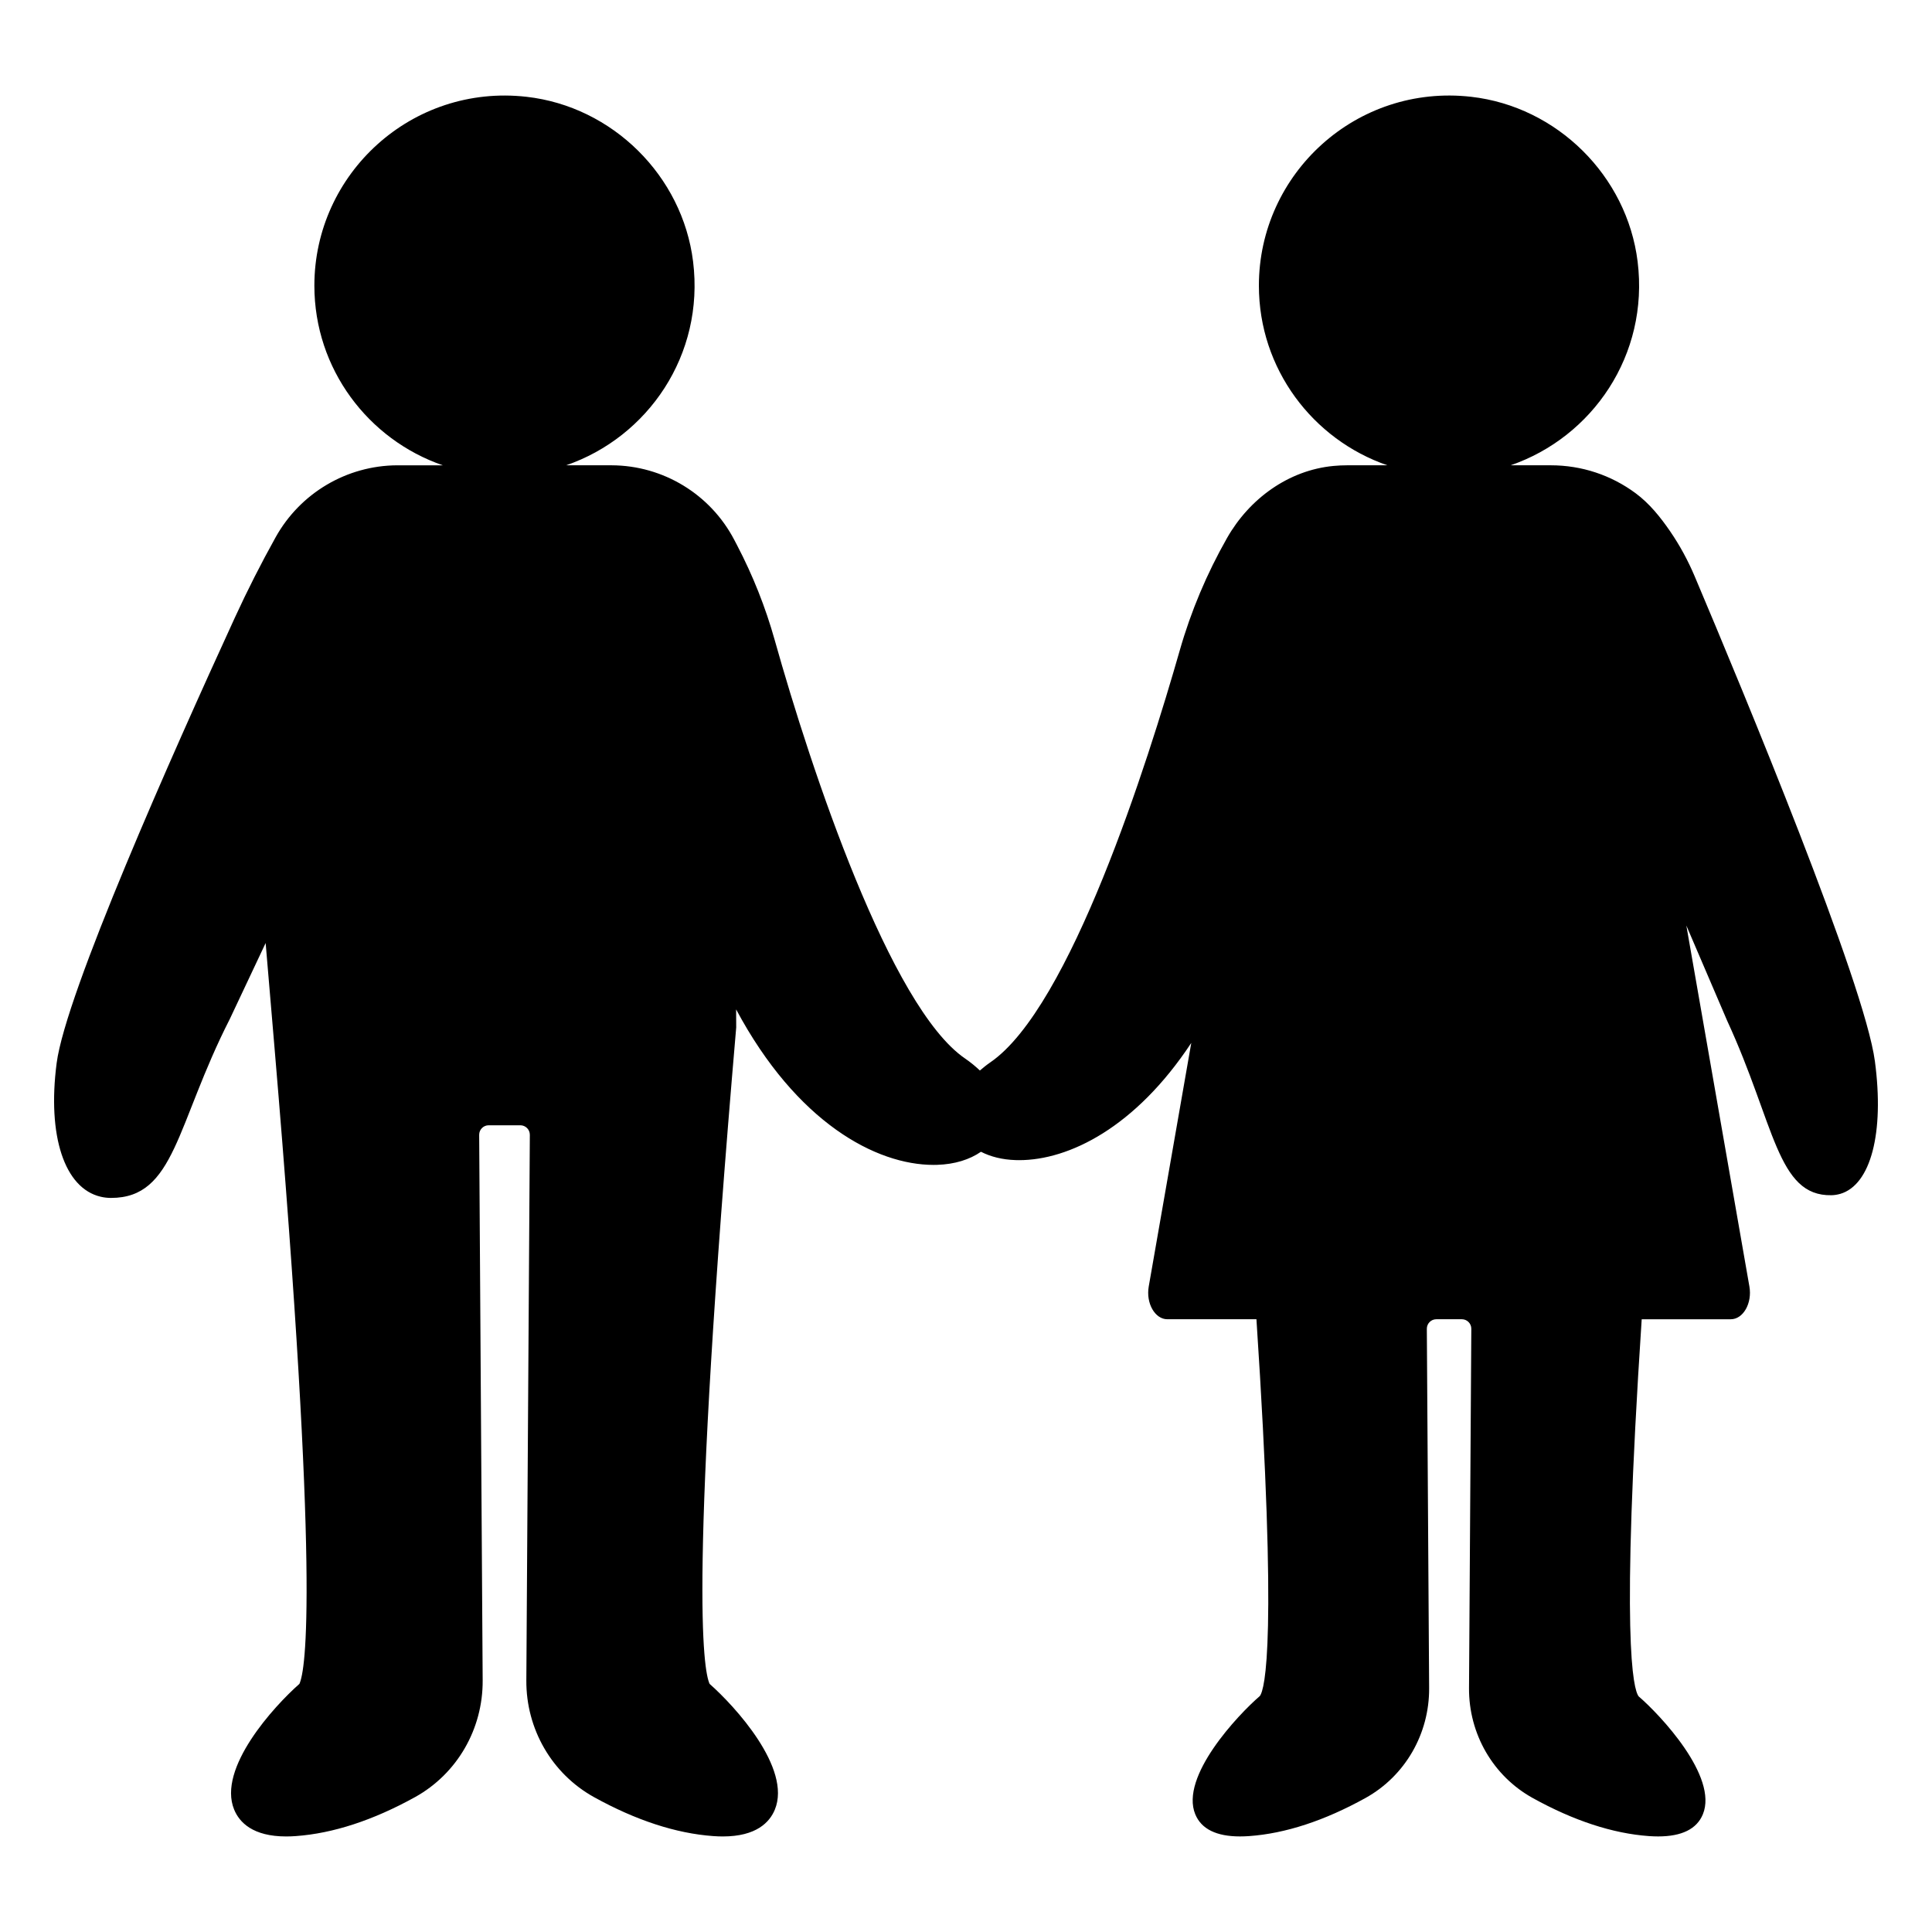
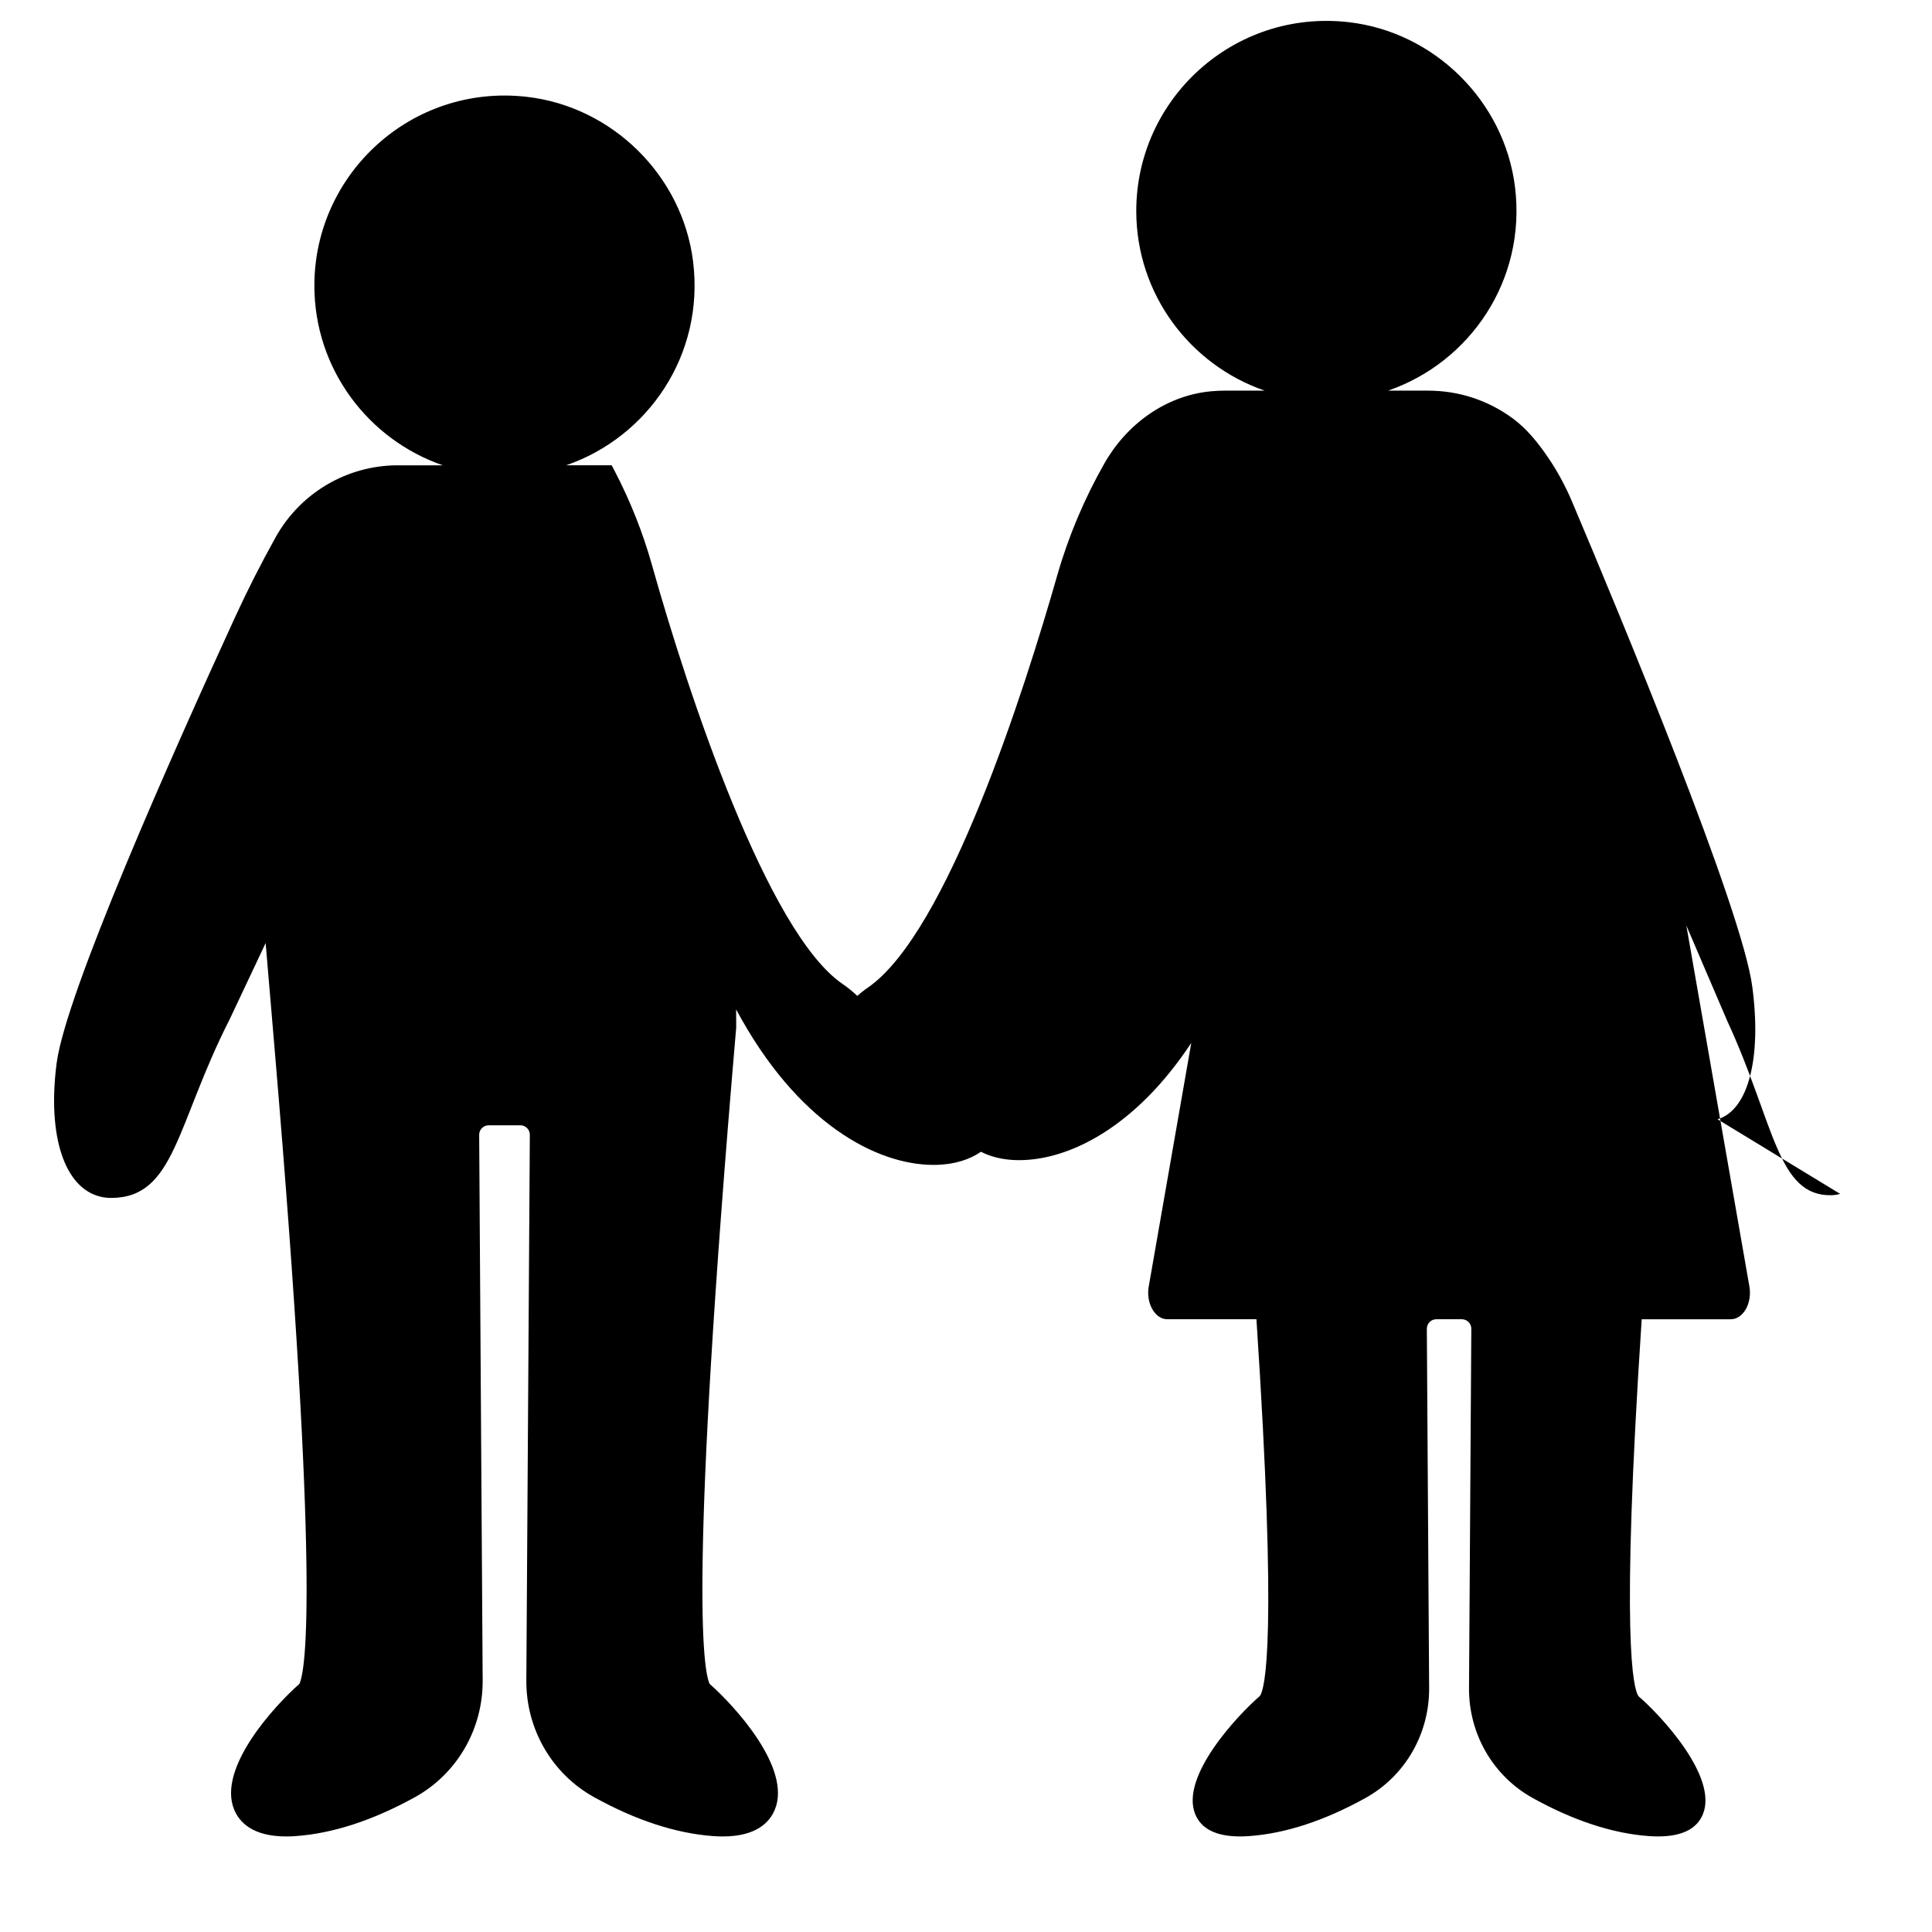
<svg xmlns="http://www.w3.org/2000/svg" fill="#000000" width="800px" height="800px" version="1.1" viewBox="144 144 512 512">
-   <path d="m631.66 460.39c-0.773 0.223-1.543 0.34-2.316 0.355-14.43 0.281-14.973-18.824-27.625-46.234l-10.82-25.242 16.711 95.672c0.773 4.418-1.645 8.672-4.926 8.672h-23.617c-5.613 85.059-2.238 98.094-0.801 99.949 5.652 4.856 21.137 21.25 17.008 31.25-1.609 3.898-5.59 5.859-11.848 5.859-0.781 0-1.598-0.031-2.449-0.09-9.59-0.688-19.949-4.082-30.793-10.09-10.496-5.816-16.965-16.988-16.879-29.156l0.609-95.191c0.008-1.398-1.121-2.535-2.519-2.535h-6.75c-1.398 0-2.527 1.137-2.519 2.535l0.609 95.191c0.082 12.168-6.383 23.34-16.875 29.156-10.848 6.008-21.211 9.402-30.801 10.09-0.852 0.059-1.668 0.09-2.449 0.09-6.258 0-10.238-1.965-11.848-5.859-4.129-10.004 11.355-26.395 17.105-31.344 1.359-1.781 4.719-14.805-0.898-99.855h-23.617c-3.281 0-5.699-4.254-4.926-8.672l11.277-64.562c-14.828 22.457-32.453 31.074-45.617 31.074-0.309 0-0.613-0.004-0.922-0.016-3.547-0.105-6.66-0.906-9.199-2.207-2.981 2.066-6.957 3.324-11.609 3.465-0.312 0.012-0.629 0.016-0.945 0.016-15.238 0-36.27-11.184-52.332-41.211l0.023 4.789c-12.613 146.85-8.746 170.28-7.047 173.96 6.676 5.875 21.809 22.375 17.285 33.324-1.371 3.332-4.894 7.106-13.785 7.106-0.797 0-1.637-0.031-2.523-0.094-9.887-0.707-20.527-4.188-31.625-10.332-11.141-6.18-18.008-18.031-17.922-30.938l0.926-144.57c0.008-1.398-1.121-2.535-2.519-2.535h-8.387c-1.398 0-2.527 1.137-2.519 2.535l0.926 144.57c0.086 12.906-6.781 24.758-17.918 30.938-11.102 6.144-21.742 9.625-31.629 10.332-0.887 0.062-1.723 0.094-2.523 0.094-8.891 0-12.41-3.773-13.785-7.106-4.523-10.945 10.609-27.449 17.285-33.324 1.68-3.625 5.457-26.598-6.586-168.5l-2.359-27.836-9.504 20.152c-14.273 28.023-14.473 47.398-31.473 47.398-0.91 0-1.82-0.102-2.734-0.316-9.609-2.238-14.188-16.141-11.672-35.426 2.414-18.477 30.57-81.77 47.219-118.03 3.328-7.25 6.926-14.332 10.809-21.309 6.519-11.711 18.84-19.02 32.242-19.07h12.07c-19.773-6.809-34.043-25.551-34.043-47.609 0-29.707 25.844-53.492 56.23-50.051 22.762 2.578 41.32 20.926 44.133 43.66 3.066 24.766-11.988 46.539-33.645 53.996h12.074c13.664 0.055 26.172 7.672 32.496 19.781l0.734 1.406c4.18 8.008 7.519 16.391 9.961 25.086 9.719 34.625 30.652 97.359 50.438 110.92 1.562 1.07 2.828 2.137 3.949 3.195 0.836-0.715 1.707-1.434 2.762-2.16 21.16-14.5 41.75-79.59 50.215-109.21 2.969-10.387 7.18-20.355 12.52-29.75 5.926-10.422 16.289-17.969 28.223-19.098 1.203-0.113 2.418-0.172 3.644-0.172h10.617c-19.773-6.809-34.043-25.551-34.043-47.609 0-29.715 25.855-53.5 56.246-50.047 22.758 2.586 41.309 20.938 44.121 43.668 3.062 24.762-11.992 46.531-33.648 53.988h10.617c8.207 0 15.992 2.59 22.492 7.398 3.668 2.715 6.578 6.34 9.148 10.082 2.574 3.75 4.742 7.758 6.516 11.949 12.977 30.664 45.027 107.86 47.758 128.52 2.527 18.984-1.094 32.773-9.207 35.141z" />
+   <path d="m631.66 460.39c-0.773 0.223-1.543 0.34-2.316 0.355-14.43 0.281-14.973-18.824-27.625-46.234l-10.82-25.242 16.711 95.672c0.773 4.418-1.645 8.672-4.926 8.672h-23.617c-5.613 85.059-2.238 98.094-0.801 99.949 5.652 4.856 21.137 21.25 17.008 31.25-1.609 3.898-5.59 5.859-11.848 5.859-0.781 0-1.598-0.031-2.449-0.09-9.59-0.688-19.949-4.082-30.793-10.09-10.496-5.816-16.965-16.988-16.879-29.156l0.609-95.191c0.008-1.398-1.121-2.535-2.519-2.535h-6.75c-1.398 0-2.527 1.137-2.519 2.535l0.609 95.191c0.082 12.168-6.383 23.34-16.875 29.156-10.848 6.008-21.211 9.402-30.801 10.09-0.852 0.059-1.668 0.09-2.449 0.09-6.258 0-10.238-1.965-11.848-5.859-4.129-10.004 11.355-26.395 17.105-31.344 1.359-1.781 4.719-14.805-0.898-99.855h-23.617c-3.281 0-5.699-4.254-4.926-8.672l11.277-64.562c-14.828 22.457-32.453 31.074-45.617 31.074-0.309 0-0.613-0.004-0.922-0.016-3.547-0.105-6.66-0.906-9.199-2.207-2.981 2.066-6.957 3.324-11.609 3.465-0.312 0.012-0.629 0.016-0.945 0.016-15.238 0-36.27-11.184-52.332-41.211l0.023 4.789c-12.613 146.85-8.746 170.28-7.047 173.96 6.676 5.875 21.809 22.375 17.285 33.324-1.371 3.332-4.894 7.106-13.785 7.106-0.797 0-1.637-0.031-2.523-0.094-9.887-0.707-20.527-4.188-31.625-10.332-11.141-6.18-18.008-18.031-17.922-30.938l0.926-144.57c0.008-1.398-1.121-2.535-2.519-2.535h-8.387c-1.398 0-2.527 1.137-2.519 2.535l0.926 144.57c0.086 12.906-6.781 24.758-17.918 30.938-11.102 6.144-21.742 9.625-31.629 10.332-0.887 0.062-1.723 0.094-2.523 0.094-8.891 0-12.41-3.773-13.785-7.106-4.523-10.945 10.609-27.449 17.285-33.324 1.68-3.625 5.457-26.598-6.586-168.5l-2.359-27.836-9.504 20.152c-14.273 28.023-14.473 47.398-31.473 47.398-0.91 0-1.82-0.102-2.734-0.316-9.609-2.238-14.188-16.141-11.672-35.426 2.414-18.477 30.57-81.77 47.219-118.03 3.328-7.25 6.926-14.332 10.809-21.309 6.519-11.711 18.84-19.02 32.242-19.07h12.07c-19.773-6.809-34.043-25.551-34.043-47.609 0-29.707 25.844-53.492 56.23-50.051 22.762 2.578 41.32 20.926 44.133 43.66 3.066 24.766-11.988 46.539-33.645 53.996h12.074l0.734 1.406c4.18 8.008 7.519 16.391 9.961 25.086 9.719 34.625 30.652 97.359 50.438 110.92 1.562 1.07 2.828 2.137 3.949 3.195 0.836-0.715 1.707-1.434 2.762-2.16 21.16-14.5 41.75-79.59 50.215-109.21 2.969-10.387 7.18-20.355 12.52-29.75 5.926-10.422 16.289-17.969 28.223-19.098 1.203-0.113 2.418-0.172 3.644-0.172h10.617c-19.773-6.809-34.043-25.551-34.043-47.609 0-29.715 25.855-53.5 56.246-50.047 22.758 2.586 41.309 20.938 44.121 43.668 3.062 24.762-11.992 46.531-33.648 53.988h10.617c8.207 0 15.992 2.59 22.492 7.398 3.668 2.715 6.578 6.34 9.148 10.082 2.574 3.75 4.742 7.758 6.516 11.949 12.977 30.664 45.027 107.86 47.758 128.52 2.527 18.984-1.094 32.773-9.207 35.141z" />
</svg>